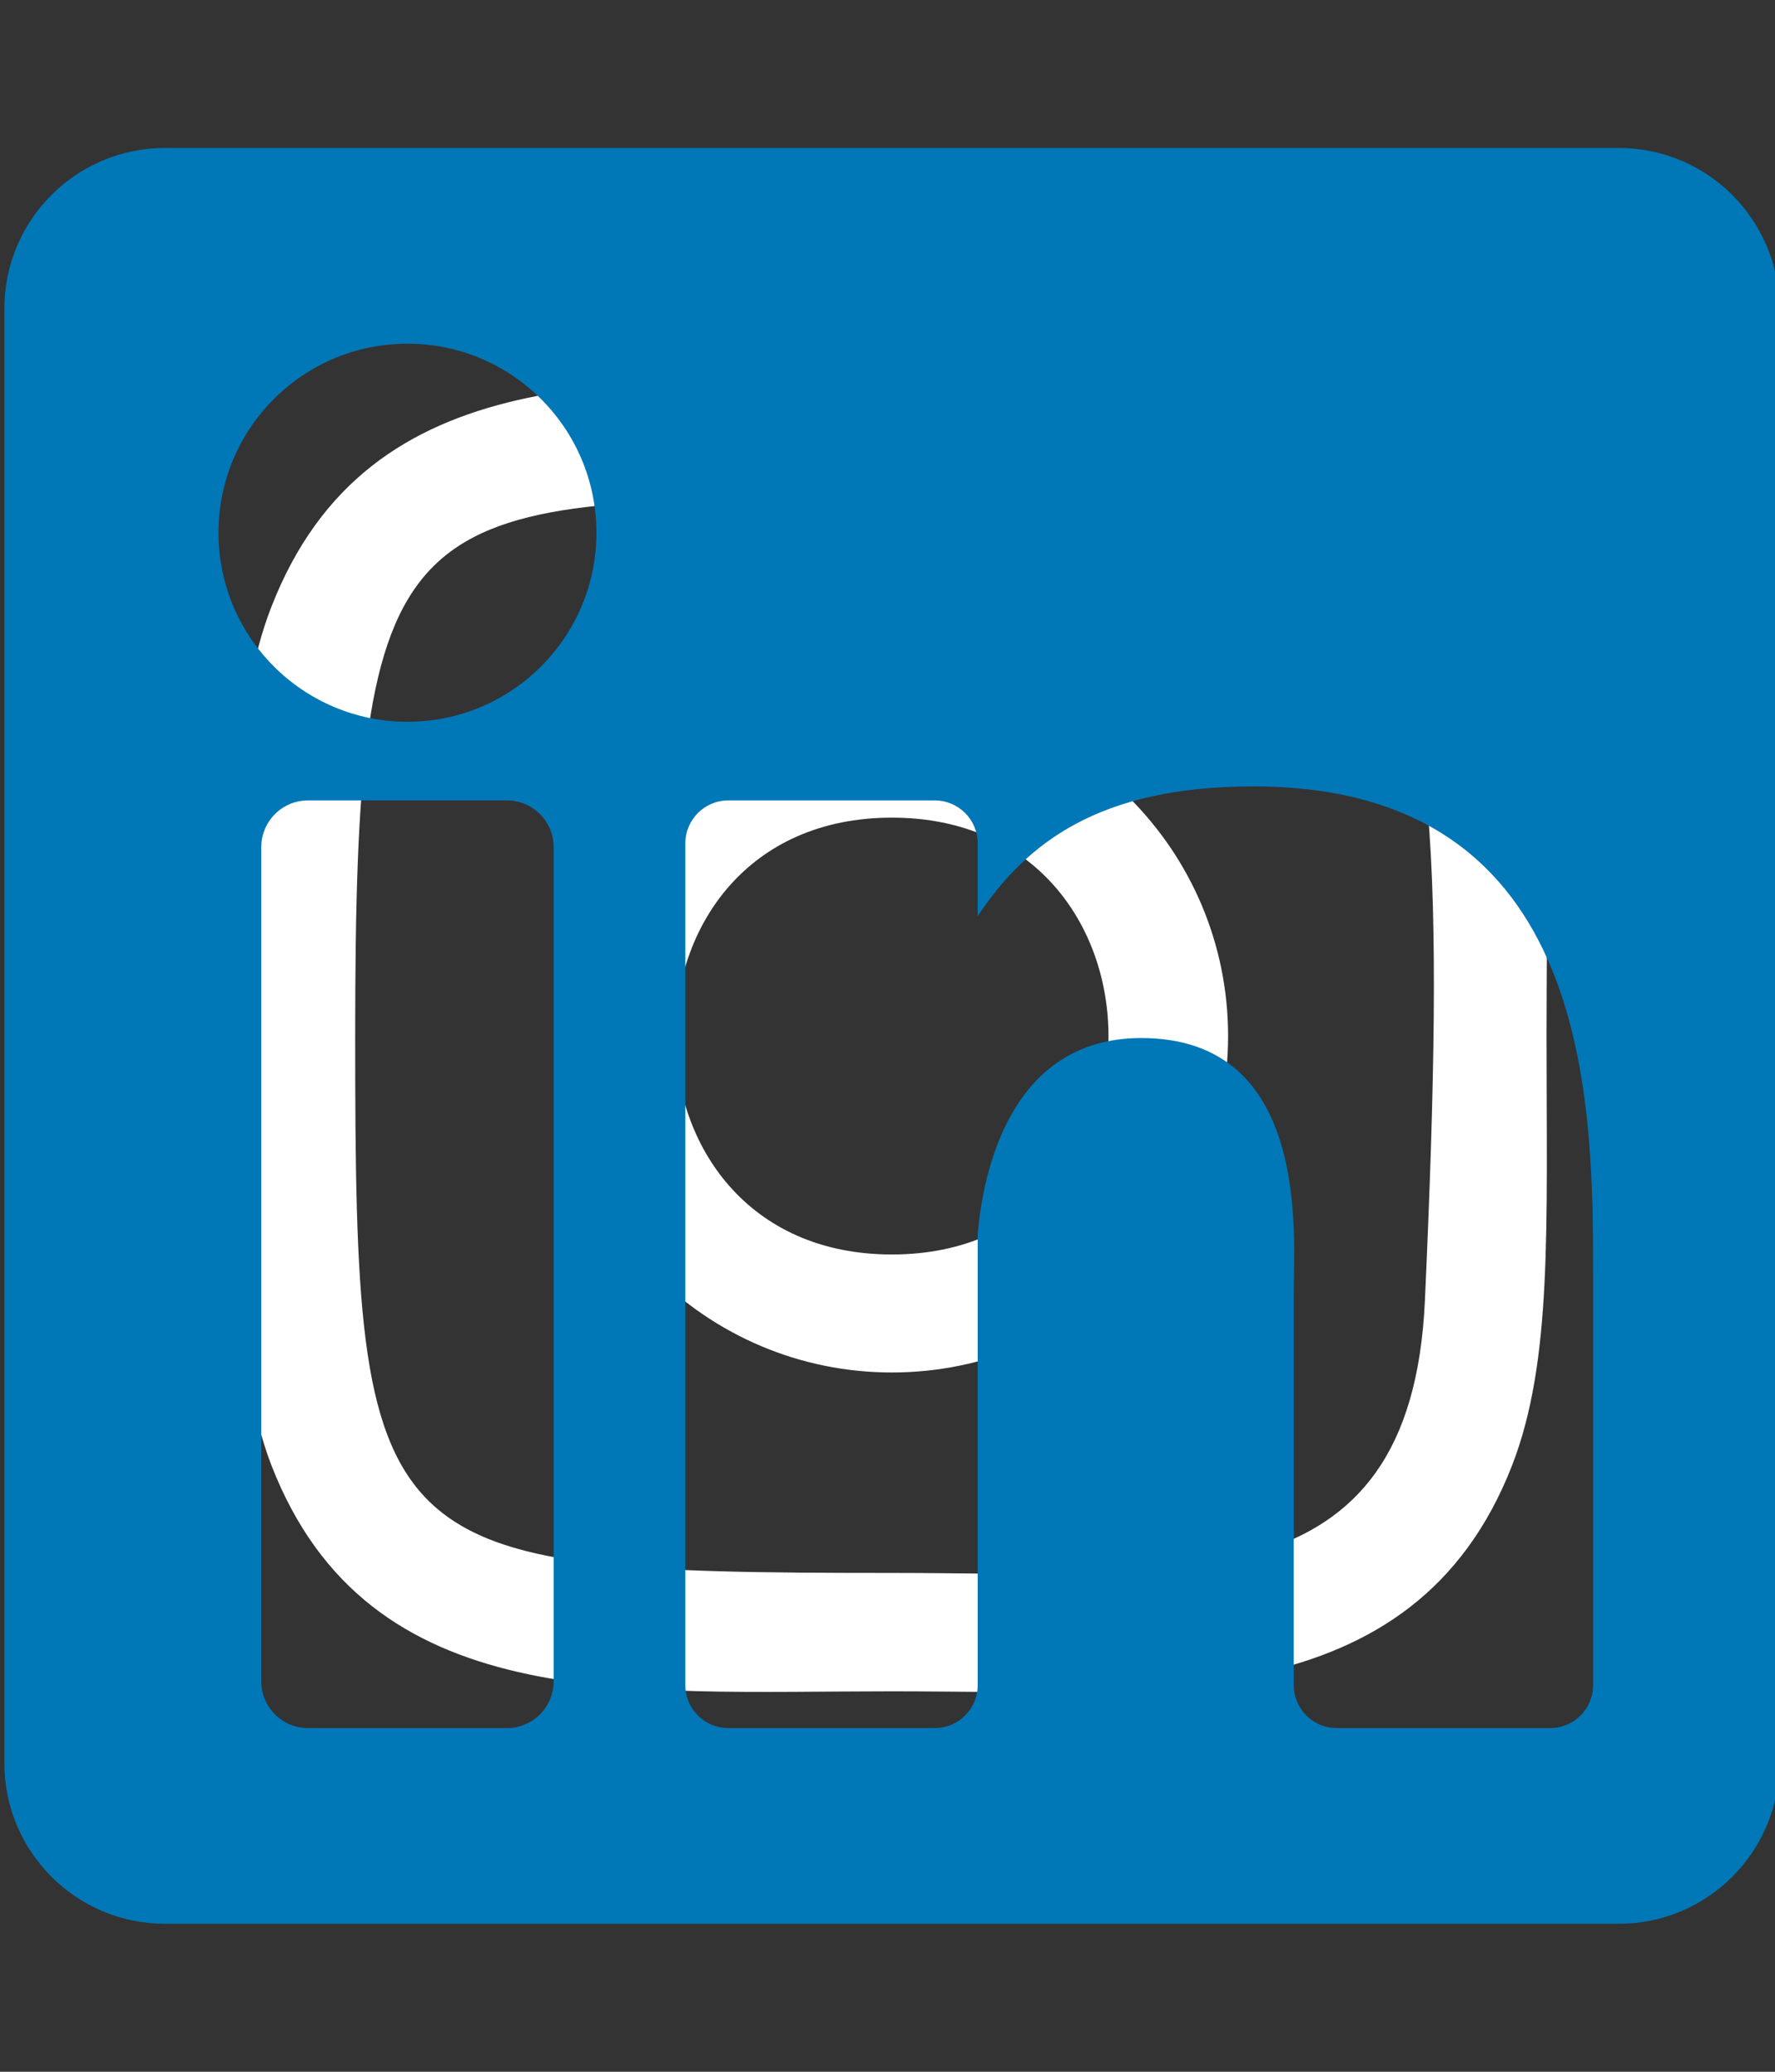
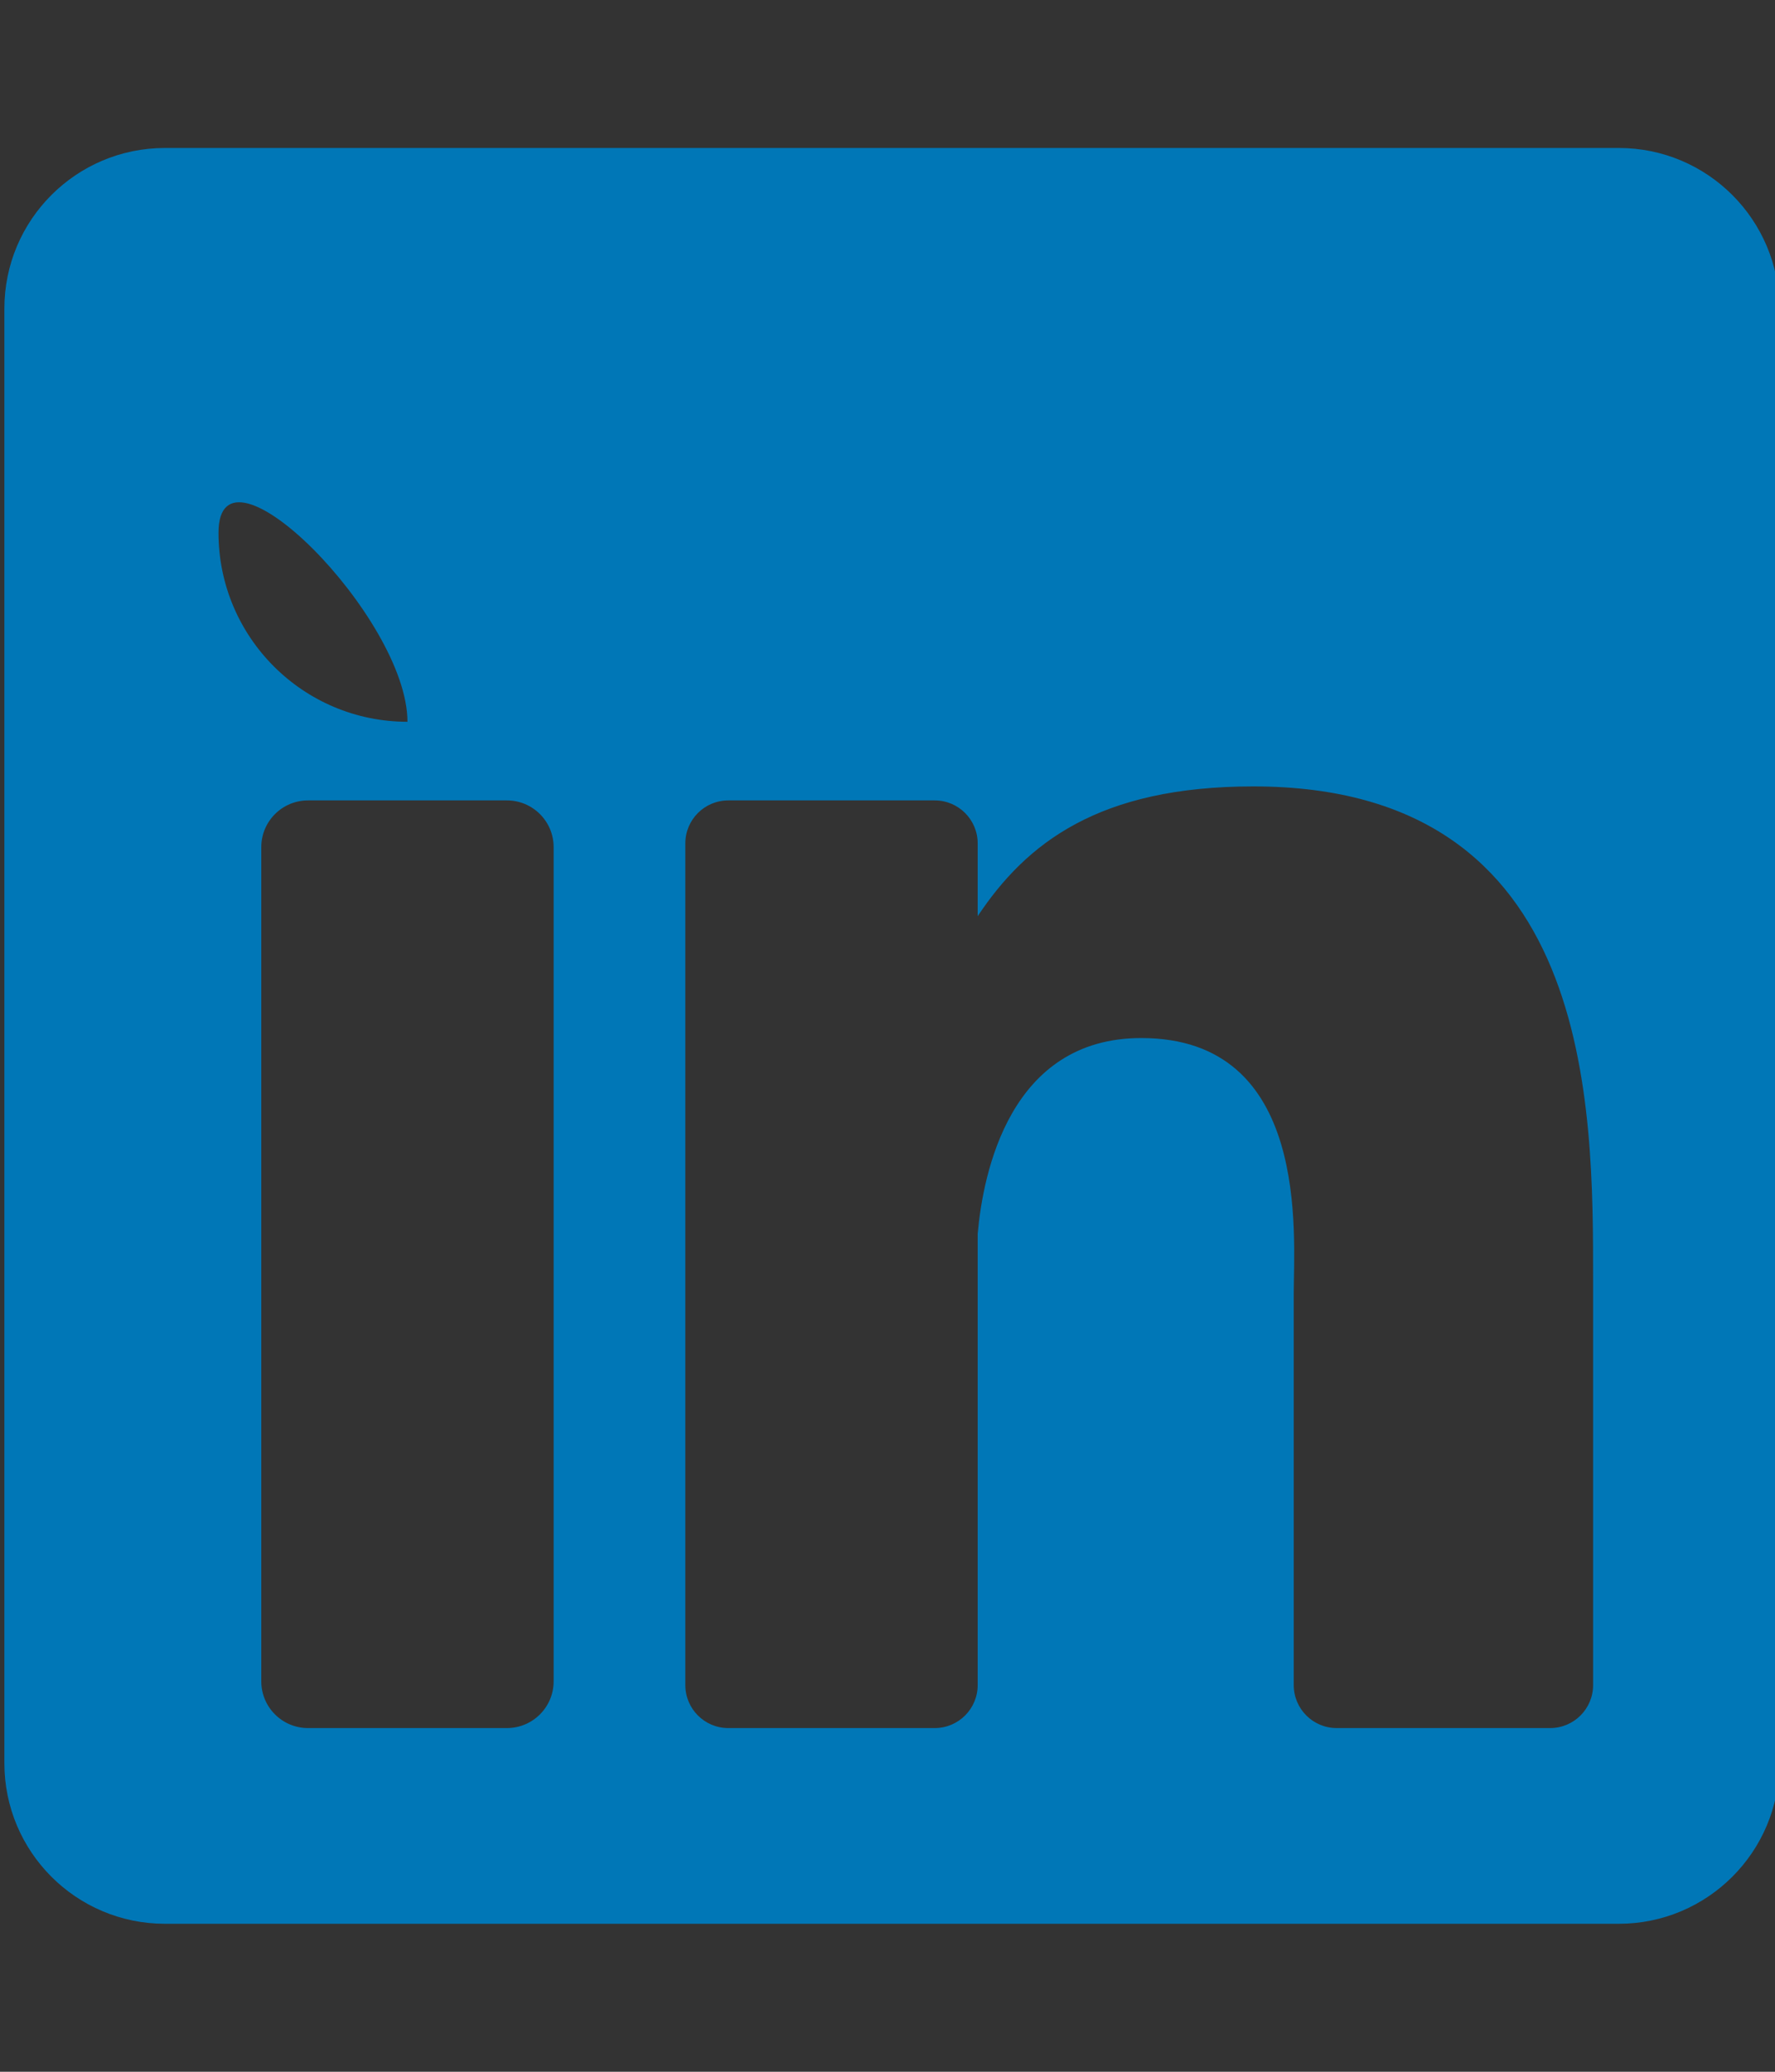
<svg xmlns="http://www.w3.org/2000/svg" version="1.1" id="Layer_1" x="0px" y="0px" width="450px" height="525px" viewBox="0 0 450 525" enable-background="new 0 0 450 525" xml:space="preserve">
  <rect x="0" y="0" width="450" height="525" fill="#333333" stroke="none" />
-   <path fill="#FFFFFF" d="M226.114,96.501c-68.033,0-132.637-6.052-157.313,57.278c-10.193,26.156-8.713,60.126-8.713,108.766  c0,42.682-1.368,82.797,8.713,108.748c24.62,63.367,89.749,57.297,157.275,57.297c65.147,0,132.318,6.783,157.294-57.297  c10.211-26.419,8.713-59.882,8.713-108.747c0-64.866,3.579-106.743-27.88-138.183c-31.852-31.852-74.928-27.861-138.164-27.861  L226.114,96.501z M211.237,126.424c141.911-0.225,159.974-16.001,150.006,203.161c-3.541,77.513-62.562,69.007-135.11,69.007  c-132.281,0-136.084-3.785-136.084-136.122c0-133.873,10.493-135.972,121.189-136.084L211.237,126.424z M314.739,153.985  c-10.998,0-19.917,8.919-19.917,19.917s8.919,19.917,19.917,19.917s19.917-8.919,19.917-19.917S325.737,153.985,314.739,153.985z   M226.114,177.275c-47.085,0-85.252,38.185-85.252,85.27s38.167,85.252,85.252,85.252s85.233-38.167,85.233-85.252  S273.2,177.275,226.114,177.275L226.114,177.275z M226.114,207.198c73.167,0,73.26,110.696,0,110.696  C152.966,317.894,152.854,207.198,226.114,207.198z" />
-   <path fill="#0077B7" d="M410.404,37.5H41.816C19.335,37.5,1.11,55.725,1.11,78.206v368.587c0,22.482,18.225,40.707,40.706,40.707  h368.587c22.482,0,40.707-18.225,40.707-40.707V78.206C451.11,55.725,432.885,37.5,410.404,37.5z M140.359,426.06  c0,6.543-5.303,11.846-11.846,11.846H78.087c-6.543,0-11.846-5.303-11.846-11.846V214.676c0-6.543,5.303-11.846,11.846-11.846  h50.426c6.543,0,11.846,5.303,11.846,11.846V426.06z M103.3,182.904c-26.457,0-47.905-21.448-47.905-47.905  S76.843,87.094,103.3,87.094s47.905,21.448,47.905,47.905S129.758,182.904,103.3,182.904z M403.884,427.014  c0,6.015-4.877,10.892-10.892,10.892h-54.111c-6.015,0-10.892-4.877-10.892-10.892v-99.151c0-14.791,4.339-64.815-38.654-64.815  c-33.348,0-40.112,34.24-41.471,49.606v114.36c0,6.015-4.876,10.892-10.892,10.892h-52.334c-6.015,0-10.892-4.877-10.892-10.892  V213.722c0-6.015,4.877-10.892,10.892-10.892h52.334c6.015,0,10.892,4.877,10.892,10.892v18.442  c12.366-18.557,30.743-32.881,69.87-32.881c86.645,0,86.149,80.948,86.149,125.425L403.884,427.014L403.884,427.014z" />
+   <path fill="#0077B7" d="M410.404,37.5H41.816C19.335,37.5,1.11,55.725,1.11,78.206v368.587c0,22.482,18.225,40.707,40.706,40.707  h368.587c22.482,0,40.707-18.225,40.707-40.707V78.206C451.11,55.725,432.885,37.5,410.404,37.5z M140.359,426.06  c0,6.543-5.303,11.846-11.846,11.846H78.087c-6.543,0-11.846-5.303-11.846-11.846V214.676c0-6.543,5.303-11.846,11.846-11.846  h50.426c6.543,0,11.846,5.303,11.846,11.846V426.06z M103.3,182.904c-26.457,0-47.905-21.448-47.905-47.905  s47.905,21.448,47.905,47.905S129.758,182.904,103.3,182.904z M403.884,427.014  c0,6.015-4.877,10.892-10.892,10.892h-54.111c-6.015,0-10.892-4.877-10.892-10.892v-99.151c0-14.791,4.339-64.815-38.654-64.815  c-33.348,0-40.112,34.24-41.471,49.606v114.36c0,6.015-4.876,10.892-10.892,10.892h-52.334c-6.015,0-10.892-4.877-10.892-10.892  V213.722c0-6.015,4.877-10.892,10.892-10.892h52.334c6.015,0,10.892,4.877,10.892,10.892v18.442  c12.366-18.557,30.743-32.881,69.87-32.881c86.645,0,86.149,80.948,86.149,125.425L403.884,427.014L403.884,427.014z" />
</svg>